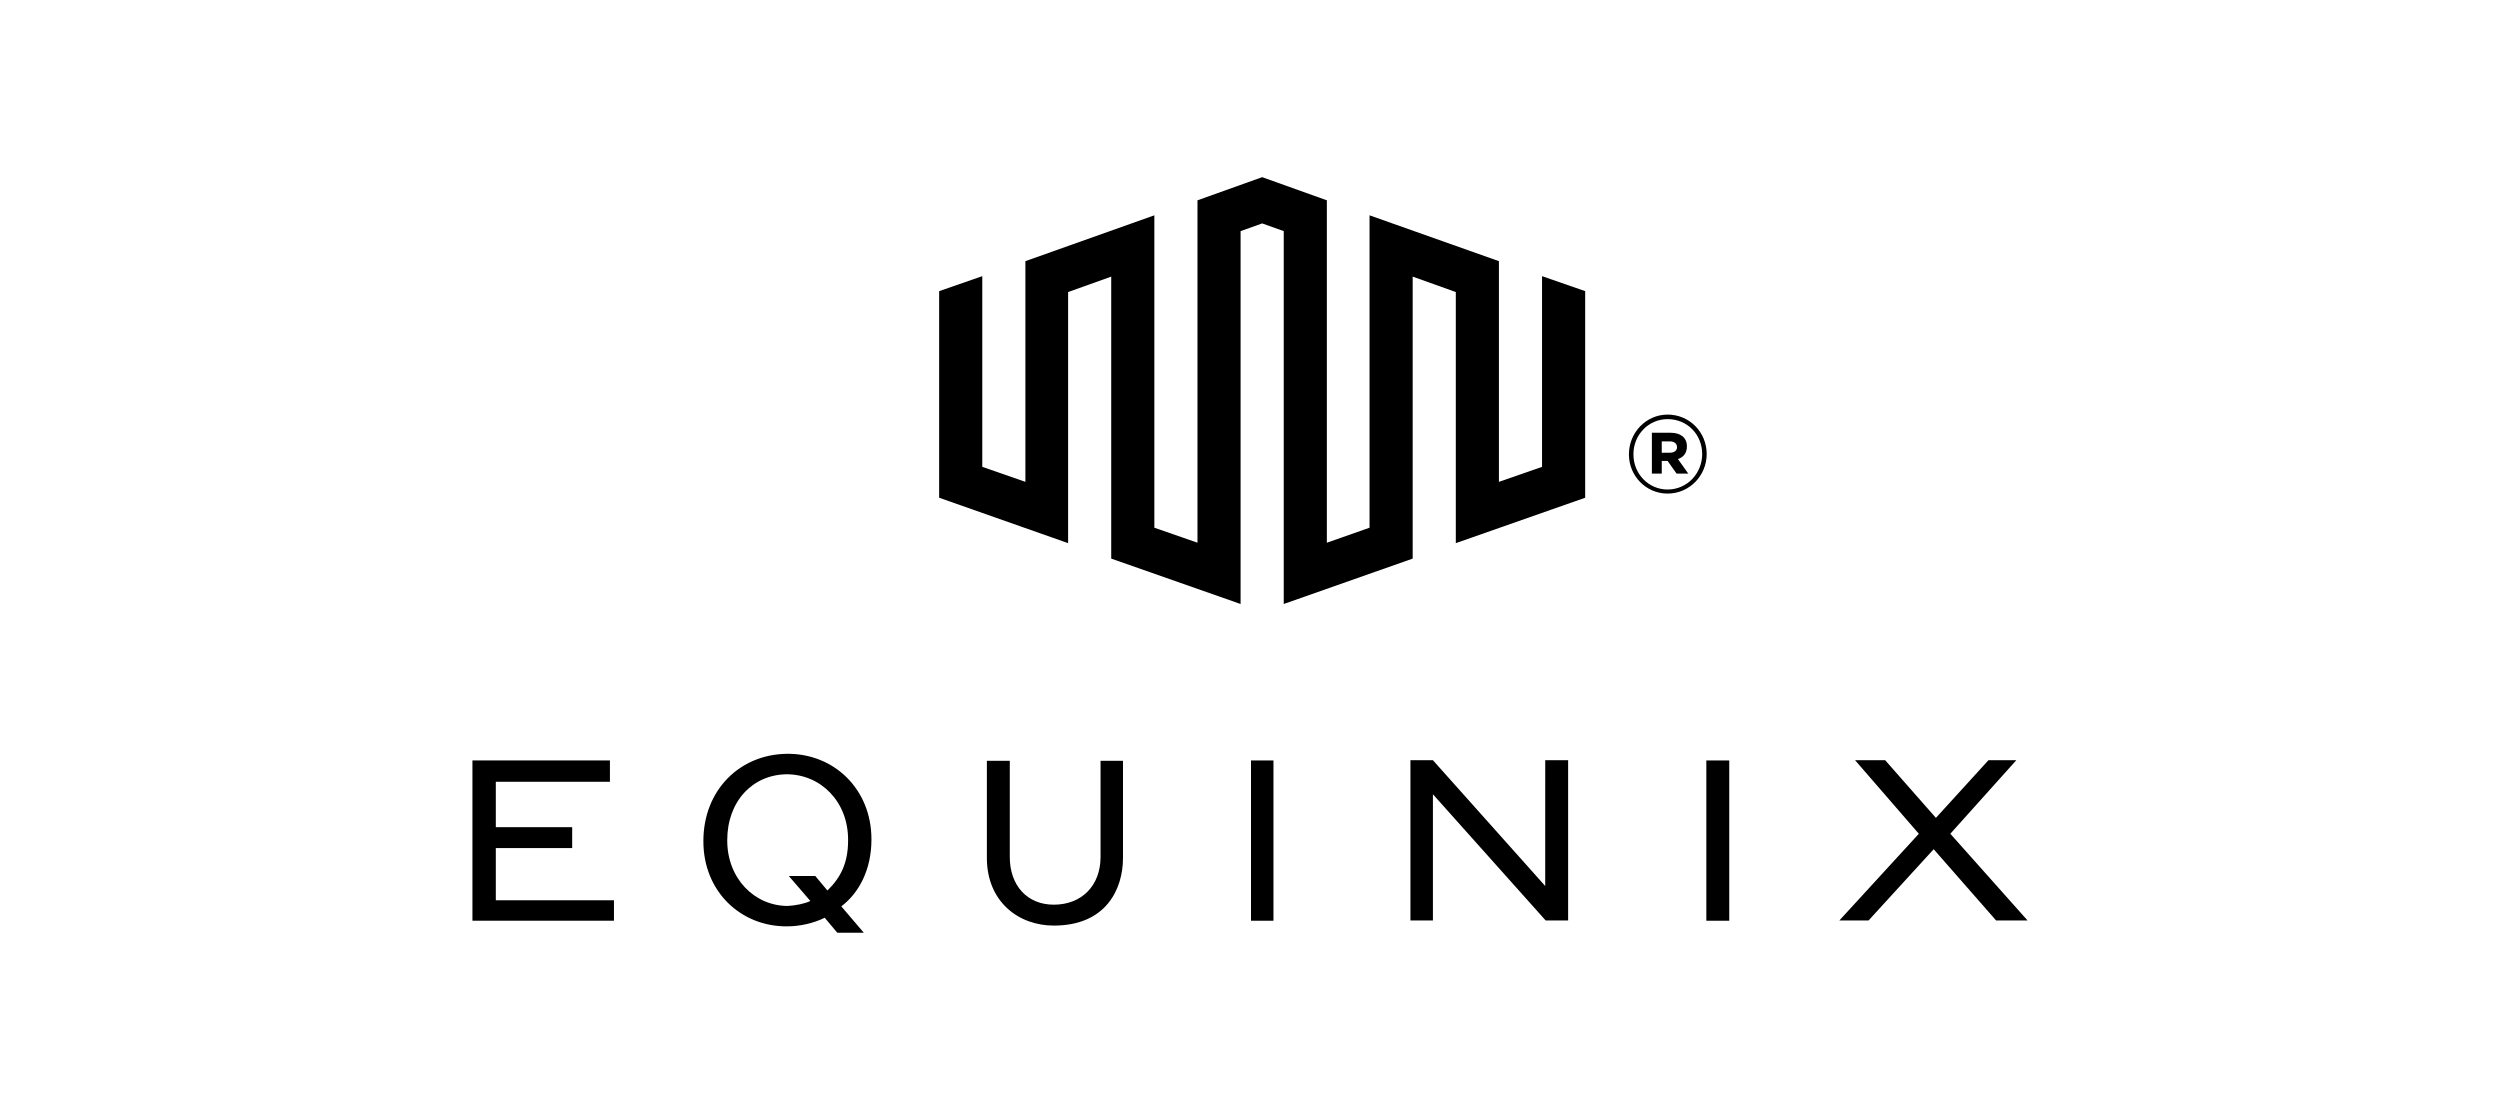
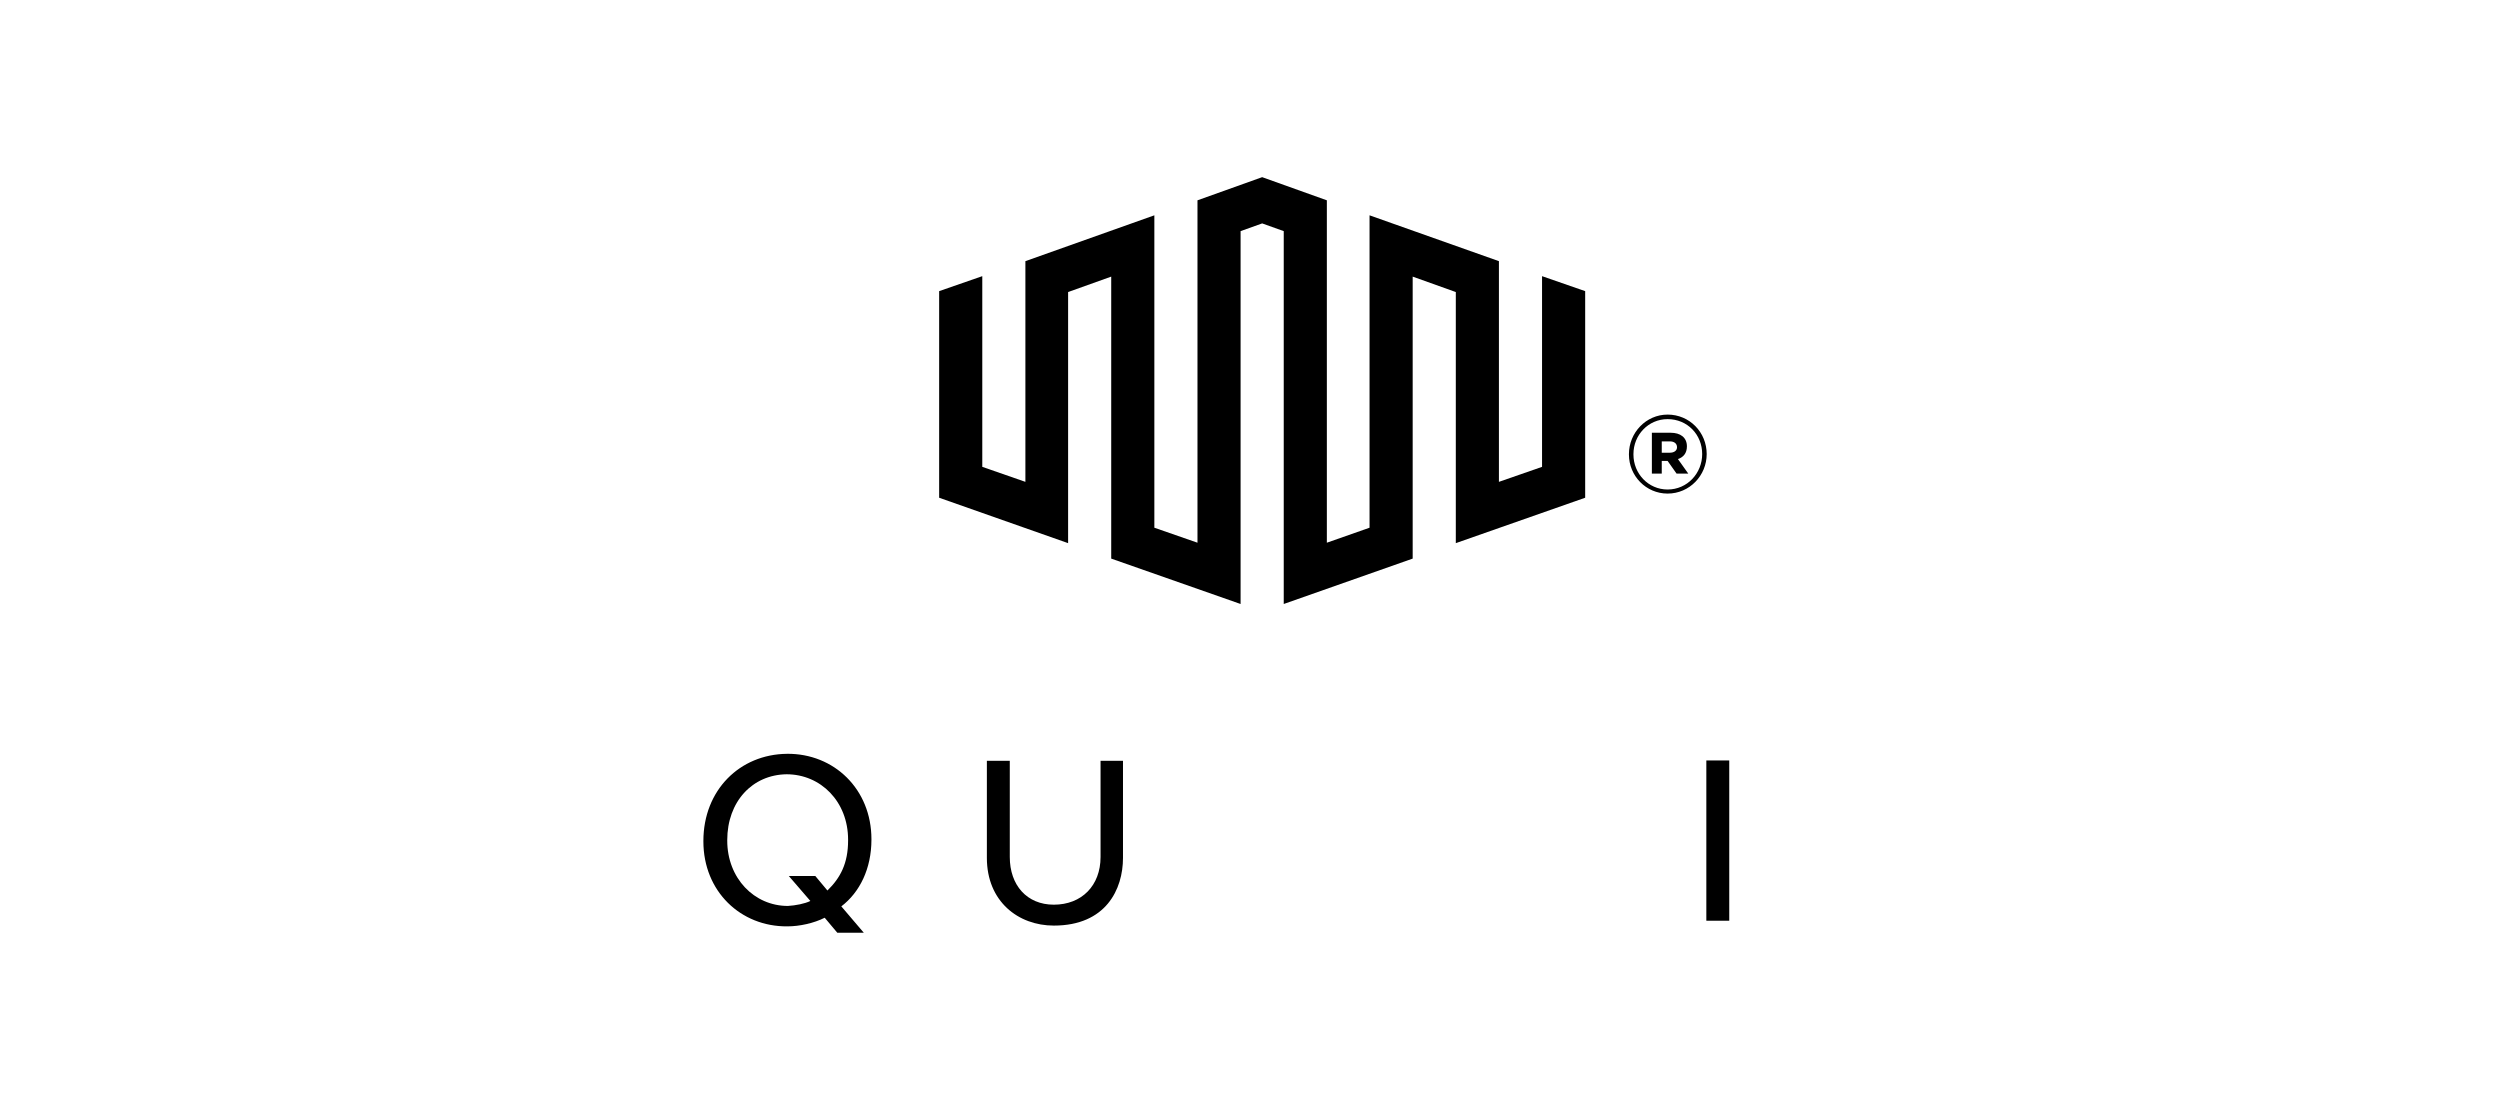
<svg xmlns="http://www.w3.org/2000/svg" width="127" height="56" viewBox="0 0 127 56" fill="none">
  <path d="M78.336 14.029V23.716L76.145 24.478V13.267L69.573 10.938V26.808L67.404 27.57V10.176L64.118 9L60.832 10.176V27.57L58.641 26.808V10.938L52.09 13.267V24.478L49.9 23.716V14.029L47.709 14.79V25.285L54.26 27.592V14.836L56.45 14.052V28.377L63.022 30.683V11.741L64.118 11.349L65.214 11.741V30.683L71.764 28.377V14.052L73.955 14.836V27.592L80.527 25.285V14.79L78.336 14.029Z" fill="black" />
-   <path d="M25.187 43.082H29.067V42.021H25.187V39.714H30.984V38.63H24V46.772H31.189V45.734H25.187V43.082Z" fill="black" />
  <path d="M55.908 43.536C55.908 44.99 54.95 45.958 53.534 45.958C52.164 45.958 51.297 44.966 51.297 43.536V38.647H50.133V43.582C50.133 45.796 51.73 47.02 53.534 47.02C56.182 47.02 57.048 45.174 57.048 43.582V38.647H55.908L55.908 43.536Z" fill="black" />
-   <path d="M63.551 46.773H64.692V38.631H63.551V46.773Z" fill="black" />
-   <path d="M78.497 45.009L72.792 38.619H71.65V46.761H72.792V40.348L78.521 46.761H79.661V38.619H78.498L78.497 45.009Z" fill="black" />
+   <path d="M63.551 46.773H64.692H63.551V46.773Z" fill="black" />
  <path d="M86.682 46.773H87.846V38.631H86.682V46.773Z" fill="black" />
-   <path d="M99.076 42.355L102.43 38.617H101.015L98.344 41.548L95.765 38.617H94.236L97.477 42.355L93.438 46.761H94.921L98.231 43.14L101.403 46.761H103.001L99.076 42.355Z" fill="black" />
  <path d="M43.083 42.7C43.083 43.854 42.695 44.593 42.033 45.238C41.417 44.5 41.417 44.5 41.417 44.5H40.071C41.166 45.769 41.166 45.769 41.166 45.769C40.893 45.907 40.413 45.999 40.025 46.022C38.314 46.022 36.944 44.615 36.944 42.701V42.678C36.944 40.717 38.222 39.357 39.957 39.333C41.692 39.333 43.083 40.718 43.083 42.654L43.083 42.7ZM39.979 38.294C37.581 38.317 35.732 40.139 35.732 42.722V42.745C35.732 45.283 37.628 47.083 40.001 47.059C40.617 47.059 41.347 46.898 41.895 46.621L42.534 47.382H43.88L42.739 46.044C43.675 45.329 44.269 44.13 44.269 42.654V42.631C44.269 40.093 42.374 38.271 39.979 38.293" fill="black" />
  <path d="M84.417 22.998V22.422H84.828C85.056 22.422 85.193 22.537 85.193 22.722C85.193 22.883 85.056 22.998 84.828 22.998H84.417ZM83.915 24.059H84.417V23.414H84.714C85.17 24.059 85.17 24.059 85.17 24.059H85.764C85.239 23.321 85.239 23.321 85.239 23.321C85.513 23.23 85.695 23.022 85.695 22.676C85.695 22.214 85.353 21.984 84.873 21.984H83.915L83.915 24.059ZM84.714 24.867C83.733 24.867 82.979 24.059 82.979 23.091V23.067C82.979 22.099 83.733 21.292 84.714 21.292C85.718 21.292 86.471 22.076 86.471 23.067C86.471 24.037 85.718 24.867 84.714 24.867M84.714 25.074C85.832 25.074 86.7 24.152 86.7 23.067C86.7 21.96 85.832 21.061 84.714 21.061C83.618 21.061 82.75 21.983 82.75 23.067V23.091C82.75 24.175 83.617 25.074 84.714 25.074" fill="black" />
</svg>